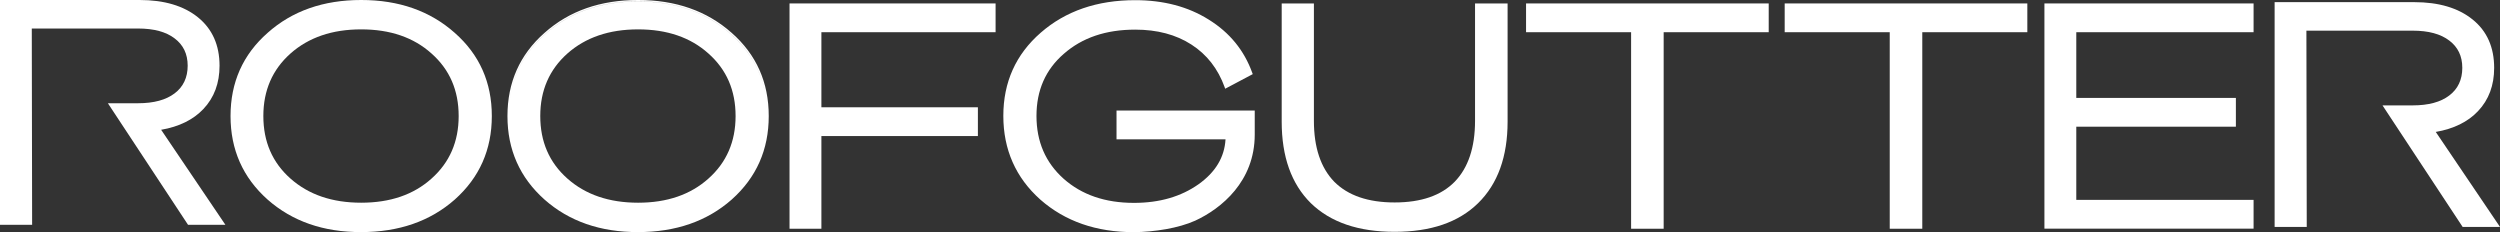
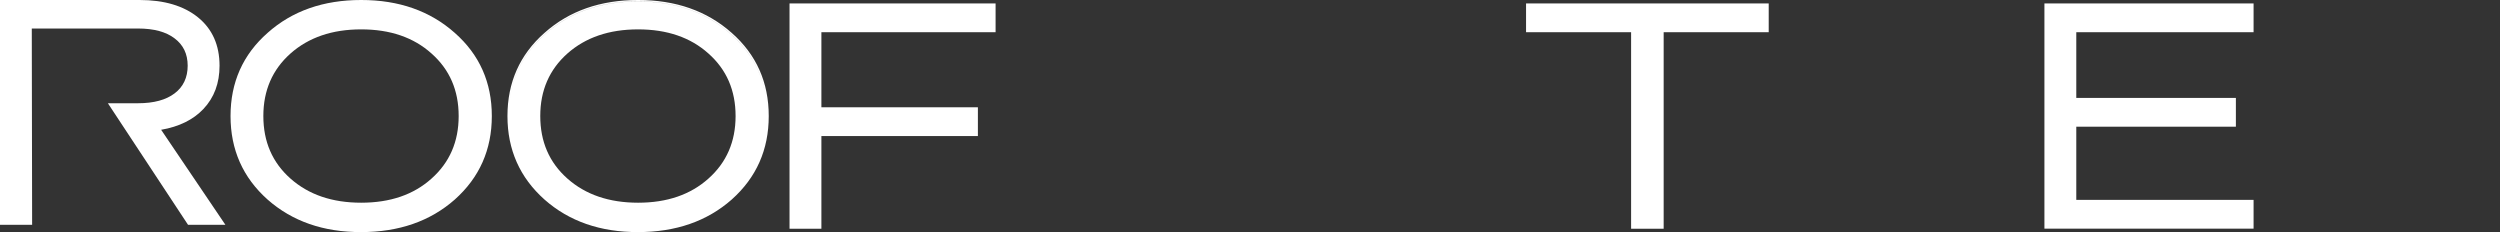
<svg xmlns="http://www.w3.org/2000/svg" id="Layer_2" viewBox="0 0 2910.6 270.3">
  <rect x="0" y="0" width="2910.6" height="270.3" fill="#333333" stroke="none" />
  <defs>
    <style>
      .cls-1, .cls-2 {
        fill: #fff;
      }

      .cls-2 {
        fill-rule: evenodd;
      }
    </style>
  </defs>
  <g id="Warstwa_1">
    <g>
      <path class="cls-2" d="M187.6,151.1c20.9-3.6,37.4-11.7,49.2-24.2,12.6-13.3,18.8-30.1,18.8-50.4,0-23.9-8.4-42.8-25.1-56.3S191.1,0,162.5,0H0v261.7h37.4l-.4-228.5h0v-.1.1h123.7c18.5,0,32.7,3.9,42.6,11.5,10.1,7.6,15.2,18.1,15.2,31.8s-5.1,24.6-15.2,32.2c-10,7.6-24.1,11.5-42.6,11.5h-35.1l93.3,141.5h43.5l-74.8-110.6Z" />
-       <path class="cls-2" d="M2835.8,153.6c20.9-3.6,37.4-11.7,49.2-24.2,12.6-13.3,18.8-30.1,18.8-50.4,0-23.9-8.3-42.8-25.1-56.3-16.7-13.5-39.4-20.2-68-20.2h-162.5v261.7h37.4l-.4-228.5h0v-.1.1h123.7c18.5,0,32.7,3.9,42.6,11.5,10.1,7.6,15.2,18.1,15.2,31.8s-5.1,24.6-15.2,32.2c-9.9,7.6-24.1,11.5-42.6,11.5h-35.1l93.3,141.5h43.5l-74.8-110.6ZM2862.95,143.46c-.07.03-.13.07-.2.1.07-.03.13-.07.2-.1Z" />
-       <path class="cls-2" d="M1299.9,128.7v33.5h126.9c-1.2,20.8-11.6,38.2-31.4,52.3-20.4,14.4-45.4,21.7-75.2,21.7-33.6,0-60.8-9.4-81.9-28.1-21.1-18.9-31.6-43.2-31.6-73.1s10.6-54,31.9-72.4c21.3-18.7,48.9-28.1,83-28.1,25.7,0,47.5,5.8,65.5,17.4,18,11.6,30.9,28.1,38.7,49.7l.6,1.7,32.1-17-.5-1.3c-9.5-26.4-26.4-47.1-50.8-62.2-24.1-15.1-52.6-22.6-85.6-22.6-44.3,0-81,12.6-110,37.9s-43.5,57.6-43.5,96.8,14.4,71.9,43.1,97.5c28.8,25.3,65.1,37.9,109,37.9,24.2-.3,51.7-4.6,71.3-13.4,30.5-14.1,69.3-45.8,69.3-100.2v-28h-160.9Z" />
      <polygon class="cls-2" points="1776.7 4 1776.7 37.5 1899 37.5 1899 266.3 1936.9 266.3 1936.9 37.5 2059.2 37.5 2059.2 4 1776.7 4" />
-       <polygon class="cls-2" points="2077.8 4 2077.8 37.5 2200.1 37.5 2200.1 266.3 2238 266.3 2238 37.5 2360.3 37.5 2360.3 4 2077.8 4" />
      <polygon class="cls-2" points="2623.7 37.5 2623.7 4 2380.2 4 2380.2 266.2 2623.7 266.2 2623.7 232.7 2417.3 232.7 2417.3 147.5 2603.1 147.5 2603.1 114 2417.3 114 2417.3 37.5 2623.7 37.5" />
-       <path class="cls-2" d="M1717.3,4v136.6c0,31.2-8,54.8-23.7,71-15.7,16-38.9,24.1-69.9,24.1s-54.3-8.1-70.3-24.1c-15.7-16.2-23.7-39.8-23.7-71V4h-37.5v137.6c0,40.7,11.2,72.5,34,95,23,22.3,55.5,33.3,97.5,33.3s74.3-11,97.1-33.3c23-22.5,34.4-54.3,34.4-95V4h-37.9Z" />
      <path class="cls-1" d="M1159.1,37.5V4h-239.9v262.3h37.1v-107.9h182.2v-33.5h-182.2V37.5h202.8ZM1157.5,5.6v30.3h0V5.6h0Z" />
      <path class="cls-1" d="M851.9,38.3C823.1,12.7,786.8,0,742.9,0s-80.3,12.7-109,38.3c-28.7,25.3-43.1,57.6-43.1,96.8s14.4,71.6,43.1,97.2c28.7,25.4,65.1,38,109,37.9,43.9,0,80.3-12.6,109-37.9,28.7-25.6,43.1-58,43.1-97.2s-14.4-71.5-43.1-96.8ZM634.9,39.5c28.4-25.3,64.4-37.9,107.9-37.9s79.6,12.7,107.9,37.9c28.4,25,42.6,56.9,42.6,95.6,0,.02,0,.03,0,.05-.01-38.68-14.21-70.56-42.6-95.55-28.4-25.3-64.4-37.9-107.9-37.9s-79.5,12.6-107.9,37.9c-28.39,24.99-42.59,56.87-42.6,95.55,0-.02,0-.03,0-.05,0-38.7,14.2-70.6,42.6-95.6ZM629,135.1c0-29.9,10.6-54.1,31.6-72.8,21.1-18.7,48.5-28.1,82.3-28.1s61.1,9.4,81.9,28.1c21.1,18.7,31.6,42.9,31.6,72.8s-10.6,54.1-31.6,72.8c-20.9,18.7-48.1,28.1-81.9,28.1s-61.2-9.4-82.3-28.1-31.6-42.9-31.6-72.8Z" />
      <path class="cls-1" d="M529.5,38.3C500.7,12.7,464.4,0,420.5,0s-80.3,12.7-109,38.3c-28.7,25.3-43.1,57.6-43.1,96.8s14.4,71.6,43.1,97.2c28.8,25.4,65.1,38,109,37.9,43.9,0,80.3-12.6,109-37.9,28.7-25.6,43.1-58,43.1-97.2s-14.4-71.5-43.1-96.8ZM502.4,207.9c-20.8,18.7-48,28.1-81.9,28.1s-61.2-9.4-82.3-28.1c-21.1-18.7-31.6-42.9-31.6-72.8s10.6-54.1,31.6-72.8c21.1-18.7,48.5-28.1,82.3-28.1s61.1,9.4,81.9,28.1c21.1,18.7,31.6,42.9,31.6,72.8s-10.6,54.1-31.6,72.8Z" />
    </g>
  </g>
</svg>